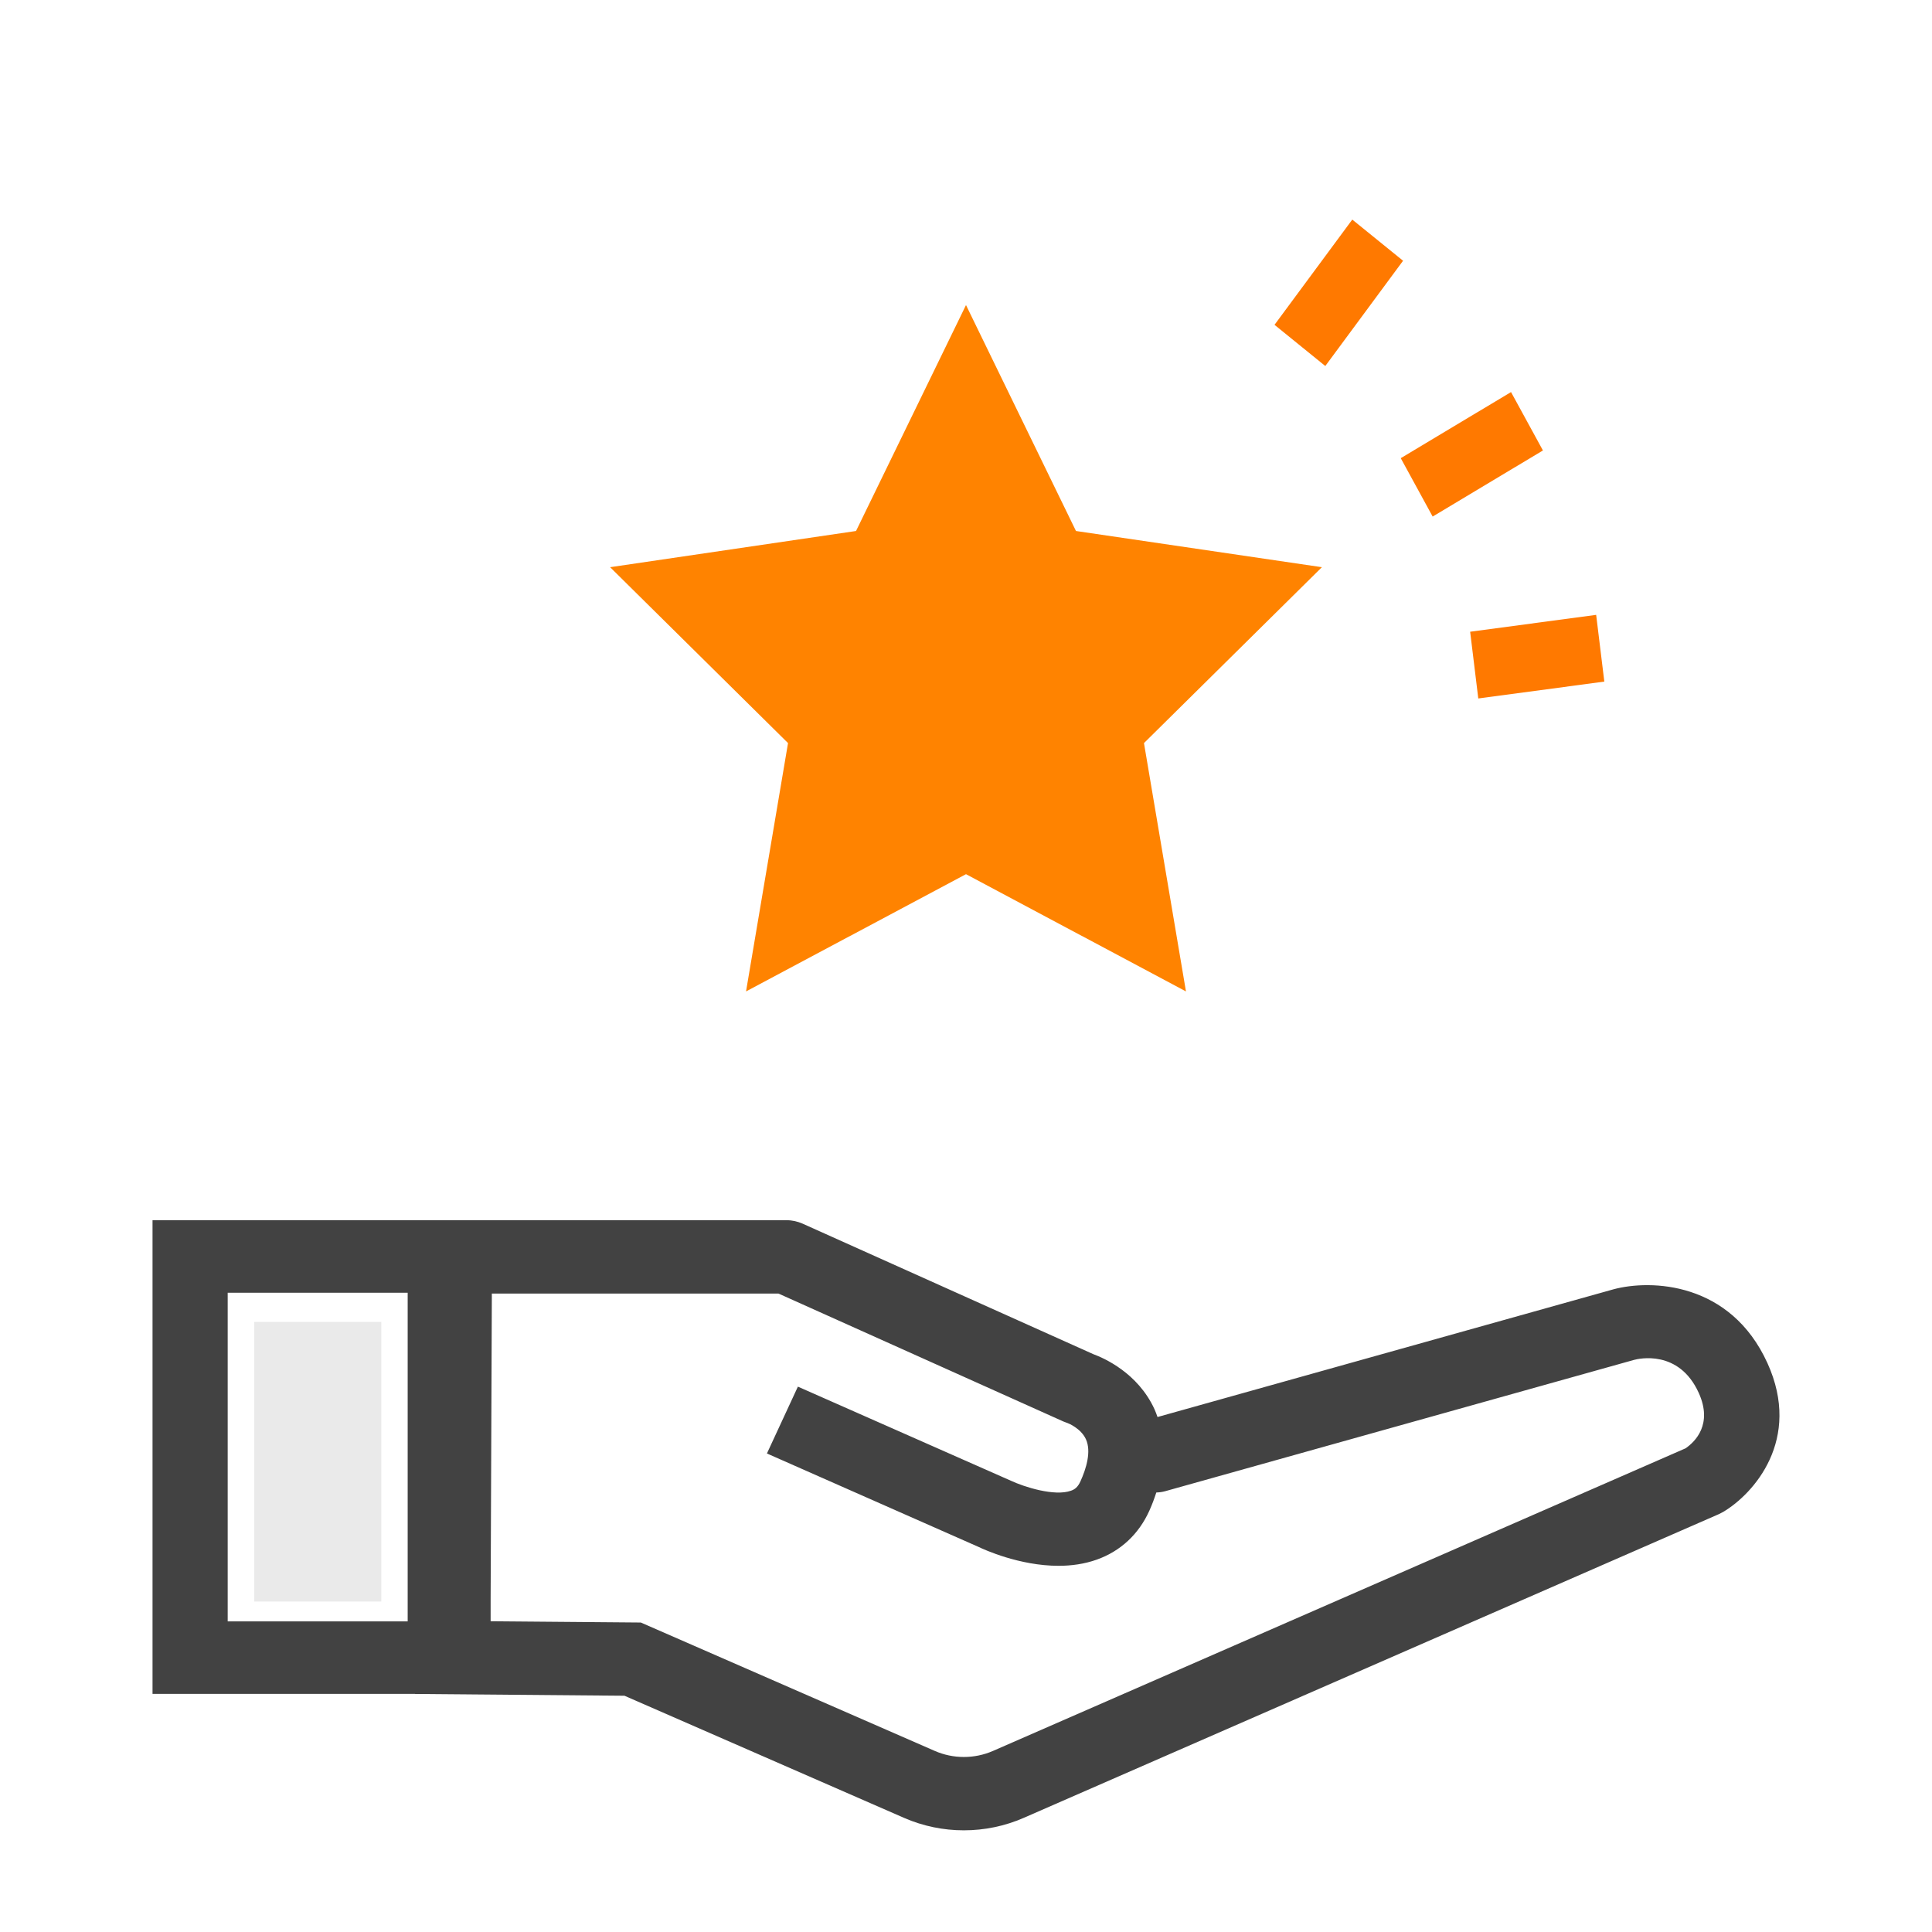
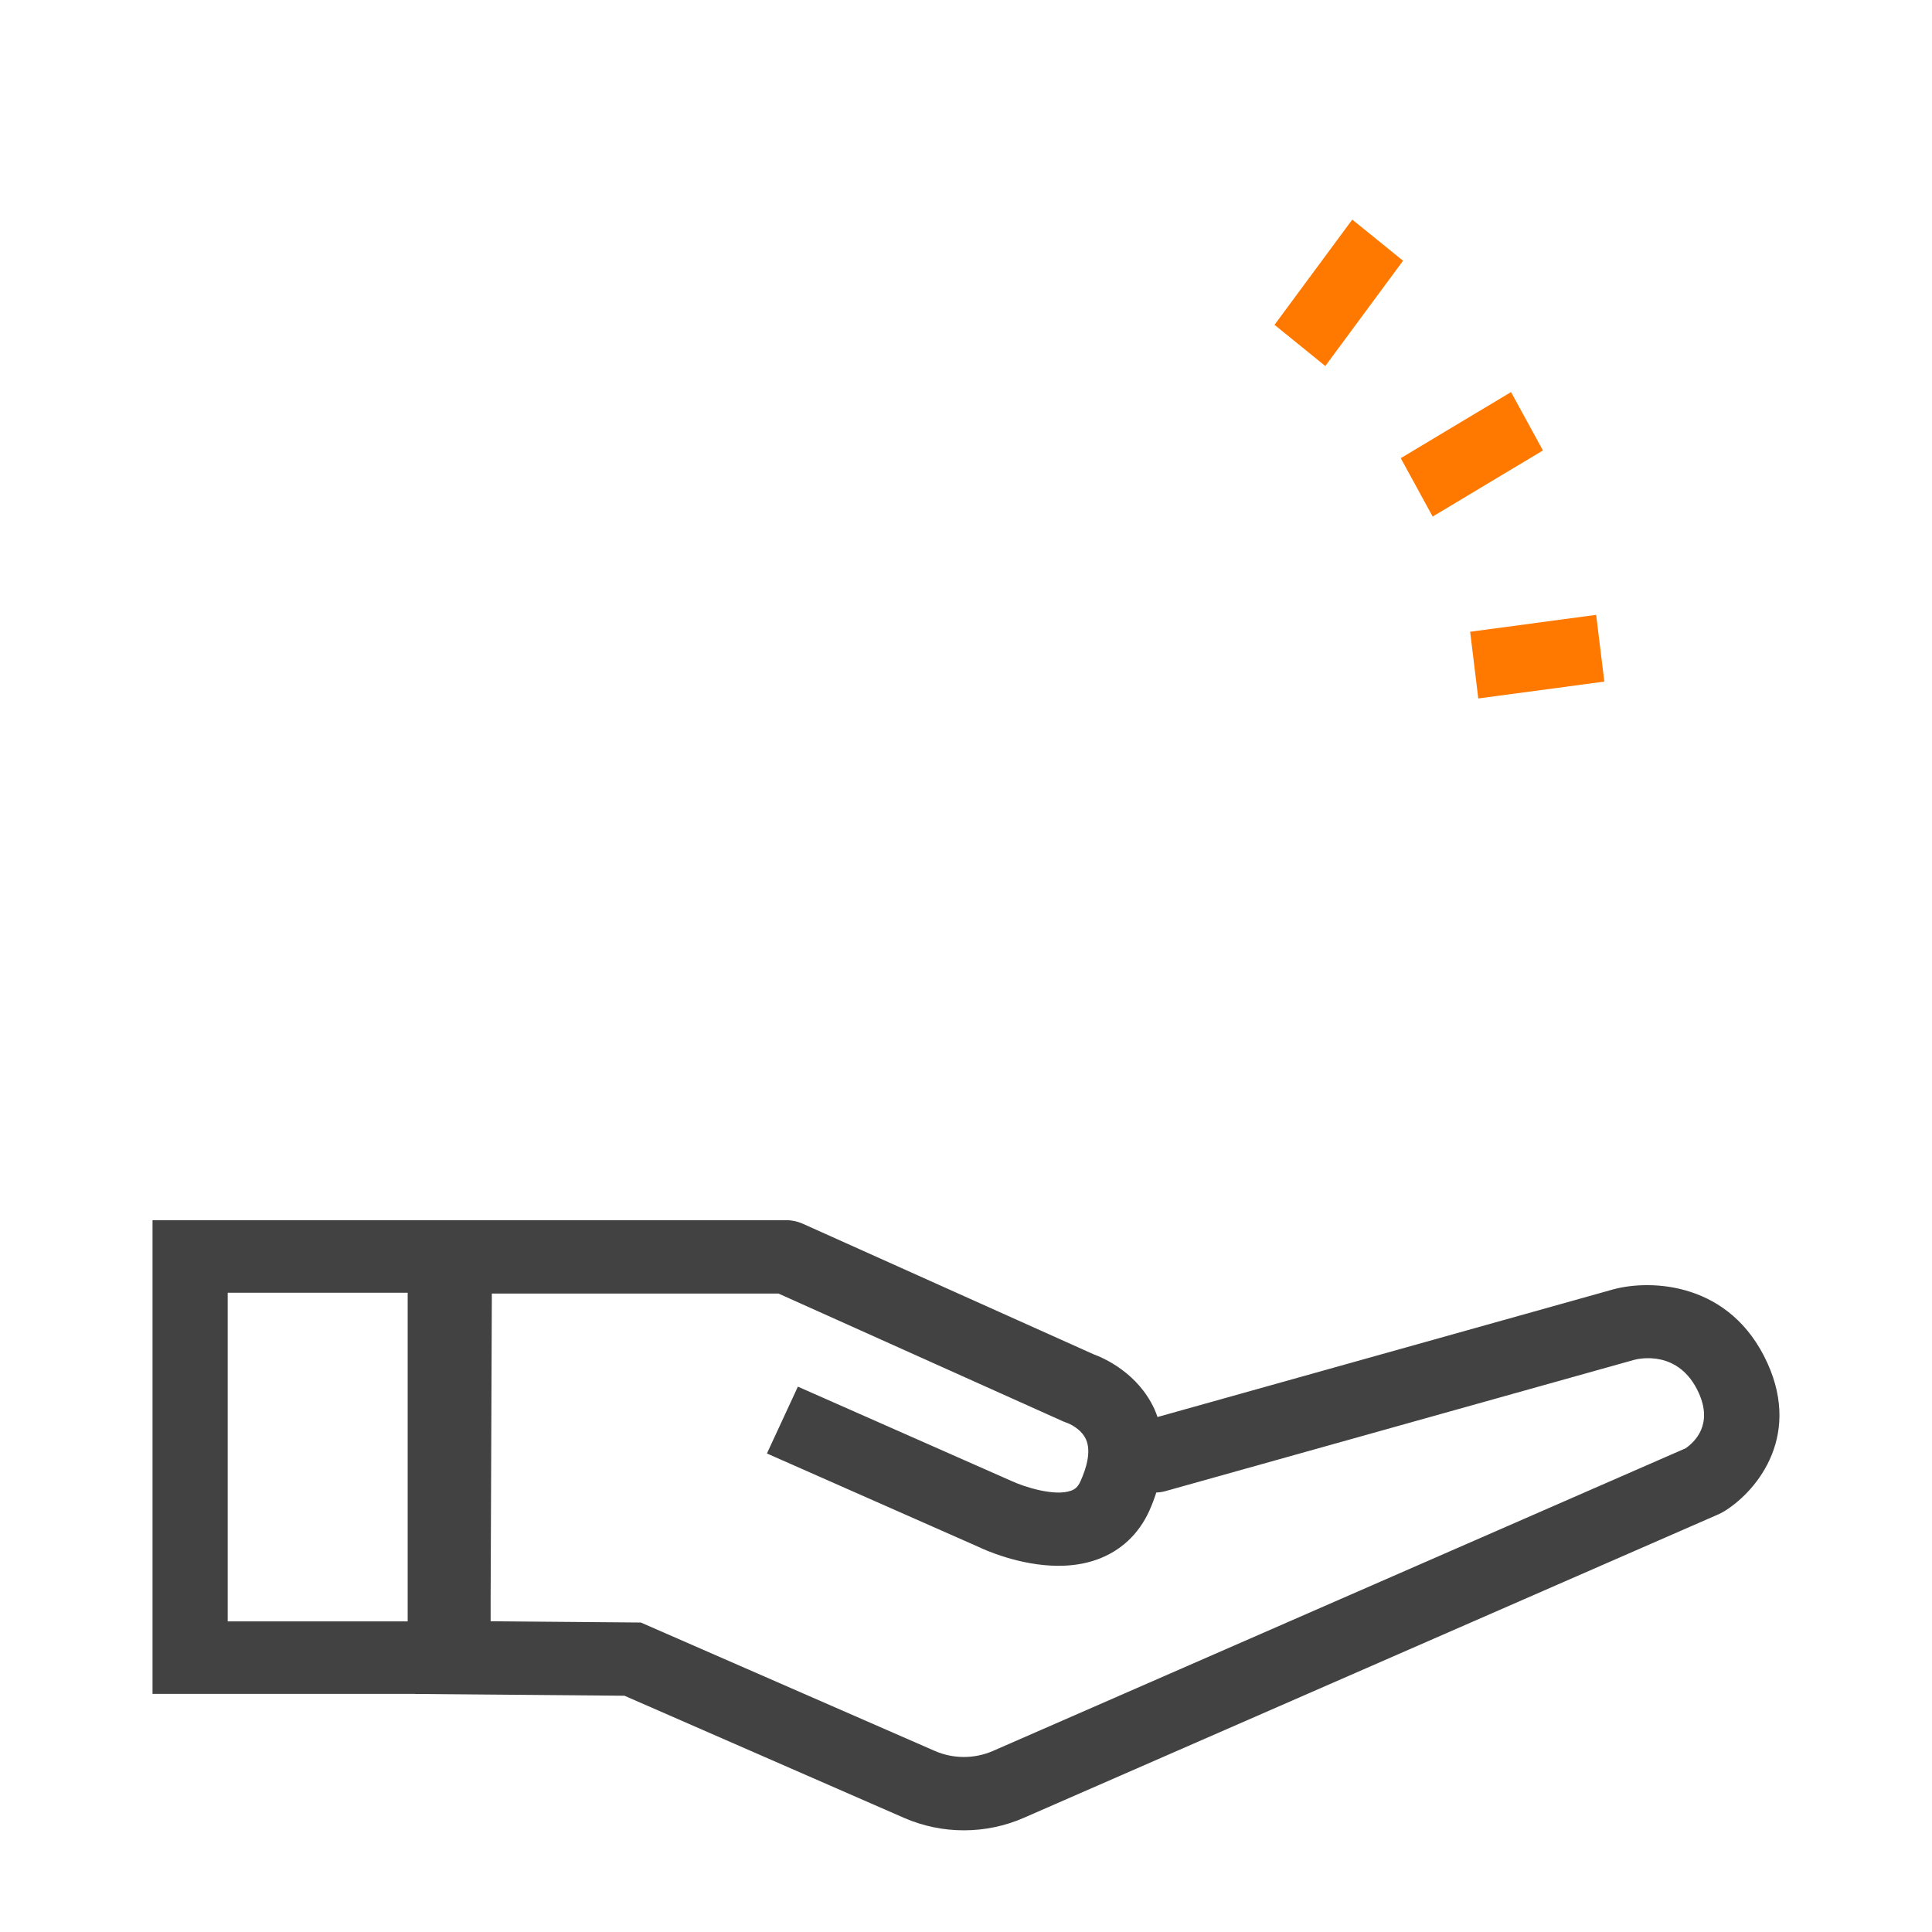
<svg xmlns="http://www.w3.org/2000/svg" width="76px" height="76px" viewBox="0 0 76 76" version="1.1">
  <title>Group 33</title>
  <g id="Page-1" stroke="none" stroke-width="1" fill="none" fill-rule="evenodd">
    <g id="Desktop" transform="translate(-632, -810)">
      <g id="Group-21" transform="translate(632, 810)">
        <g id="Group-15">
-           <polygon id="Clip-5" points="0 76 76 76 76 0 0 0" />
          <path d="M66.306,56.973 L39.064,68.876 C38.335,69.195 37.499,69.195 36.77,68.876 L25.209,63.826 L19.3,63.776 L19.3,62.916 L19.348,50.885 L30.623,50.885 L41.836,55.92 L42.003,55.983 C42.008,55.984 42.515,56.179 42.716,56.613 C42.939,57.097 42.726,57.778 42.506,58.264 C42.399,58.504 42.279,58.588 42.132,58.64 C41.48,58.876 40.278,58.488 39.762,58.246 L31.387,54.547 L30.169,57.176 L38.501,60.855 C38.7,60.951 40.101,61.595 41.641,61.595 C42.139,61.595 42.652,61.527 43.144,61.352 C44.081,61.018 44.797,60.351 45.214,59.424 C45.323,59.183 45.41,58.945 45.486,58.711 C45.602,58.707 45.717,58.693 45.832,58.661 L64.271,53.497 C64.449,53.447 66.042,53.07 66.823,54.79 C67.386,56.029 66.681,56.715 66.306,56.973 L66.306,56.973 Z M8.957,63.781 L8.957,50.853 L16.037,50.853 L16.037,63.781 L8.957,63.781 Z M63.467,50.719 L45.534,55.742 C45.495,55.636 45.459,55.53 45.411,55.427 C44.755,54.005 43.427,53.423 43.014,53.272 L31.565,48.132 C31.375,48.05 31.167,48 30.946,48 L16.402,48 L6,48 L6,66.633 L16.33,66.633 L16.33,66.636 L24.565,66.706 L35.562,71.51 C36.31,71.837 37.113,72.001 37.917,72 C38.72,72 39.524,71.837 40.271,71.51 L67.621,59.56 L67.783,59.476 C68.983,58.768 70.893,56.631 69.527,53.622 C68.073,50.417 64.933,50.323 63.467,50.719 Z" id="Fill-1" fill="#424242" />
-           <polygon id="Fill-14" fill="#EAEAEA" points="10 63 15 63 15 52 10 52" />
-           <path d="M38,12 L42.326,20.888 L52,22.312 L45.001,29.231 L46.653,39 L38,34.388 L29.347,39 L30.999,29.231 L24,22.312 L33.674,20.888 L38,12 Z" id="Fill-4" fill="#FF8300" />
        </g>
        <g id="Group" transform="translate(50, 8)" fill="#FF7900" fill-rule="nonzero">
          <polygon id="Path" points="10.695 9.72 9.44 7.423 5.102 10.023 6.357 12.32" />
          <polygon id="Path" points="5.193 2.257 3.195 0.638 0.136 4.778 2.134 6.398" />
          <polygon id="Path" points="12.789 16.187 7.832 16.851 8.152 19.476 13.11 18.812" />
        </g>
      </g>
    </g>
  </g>
</svg>